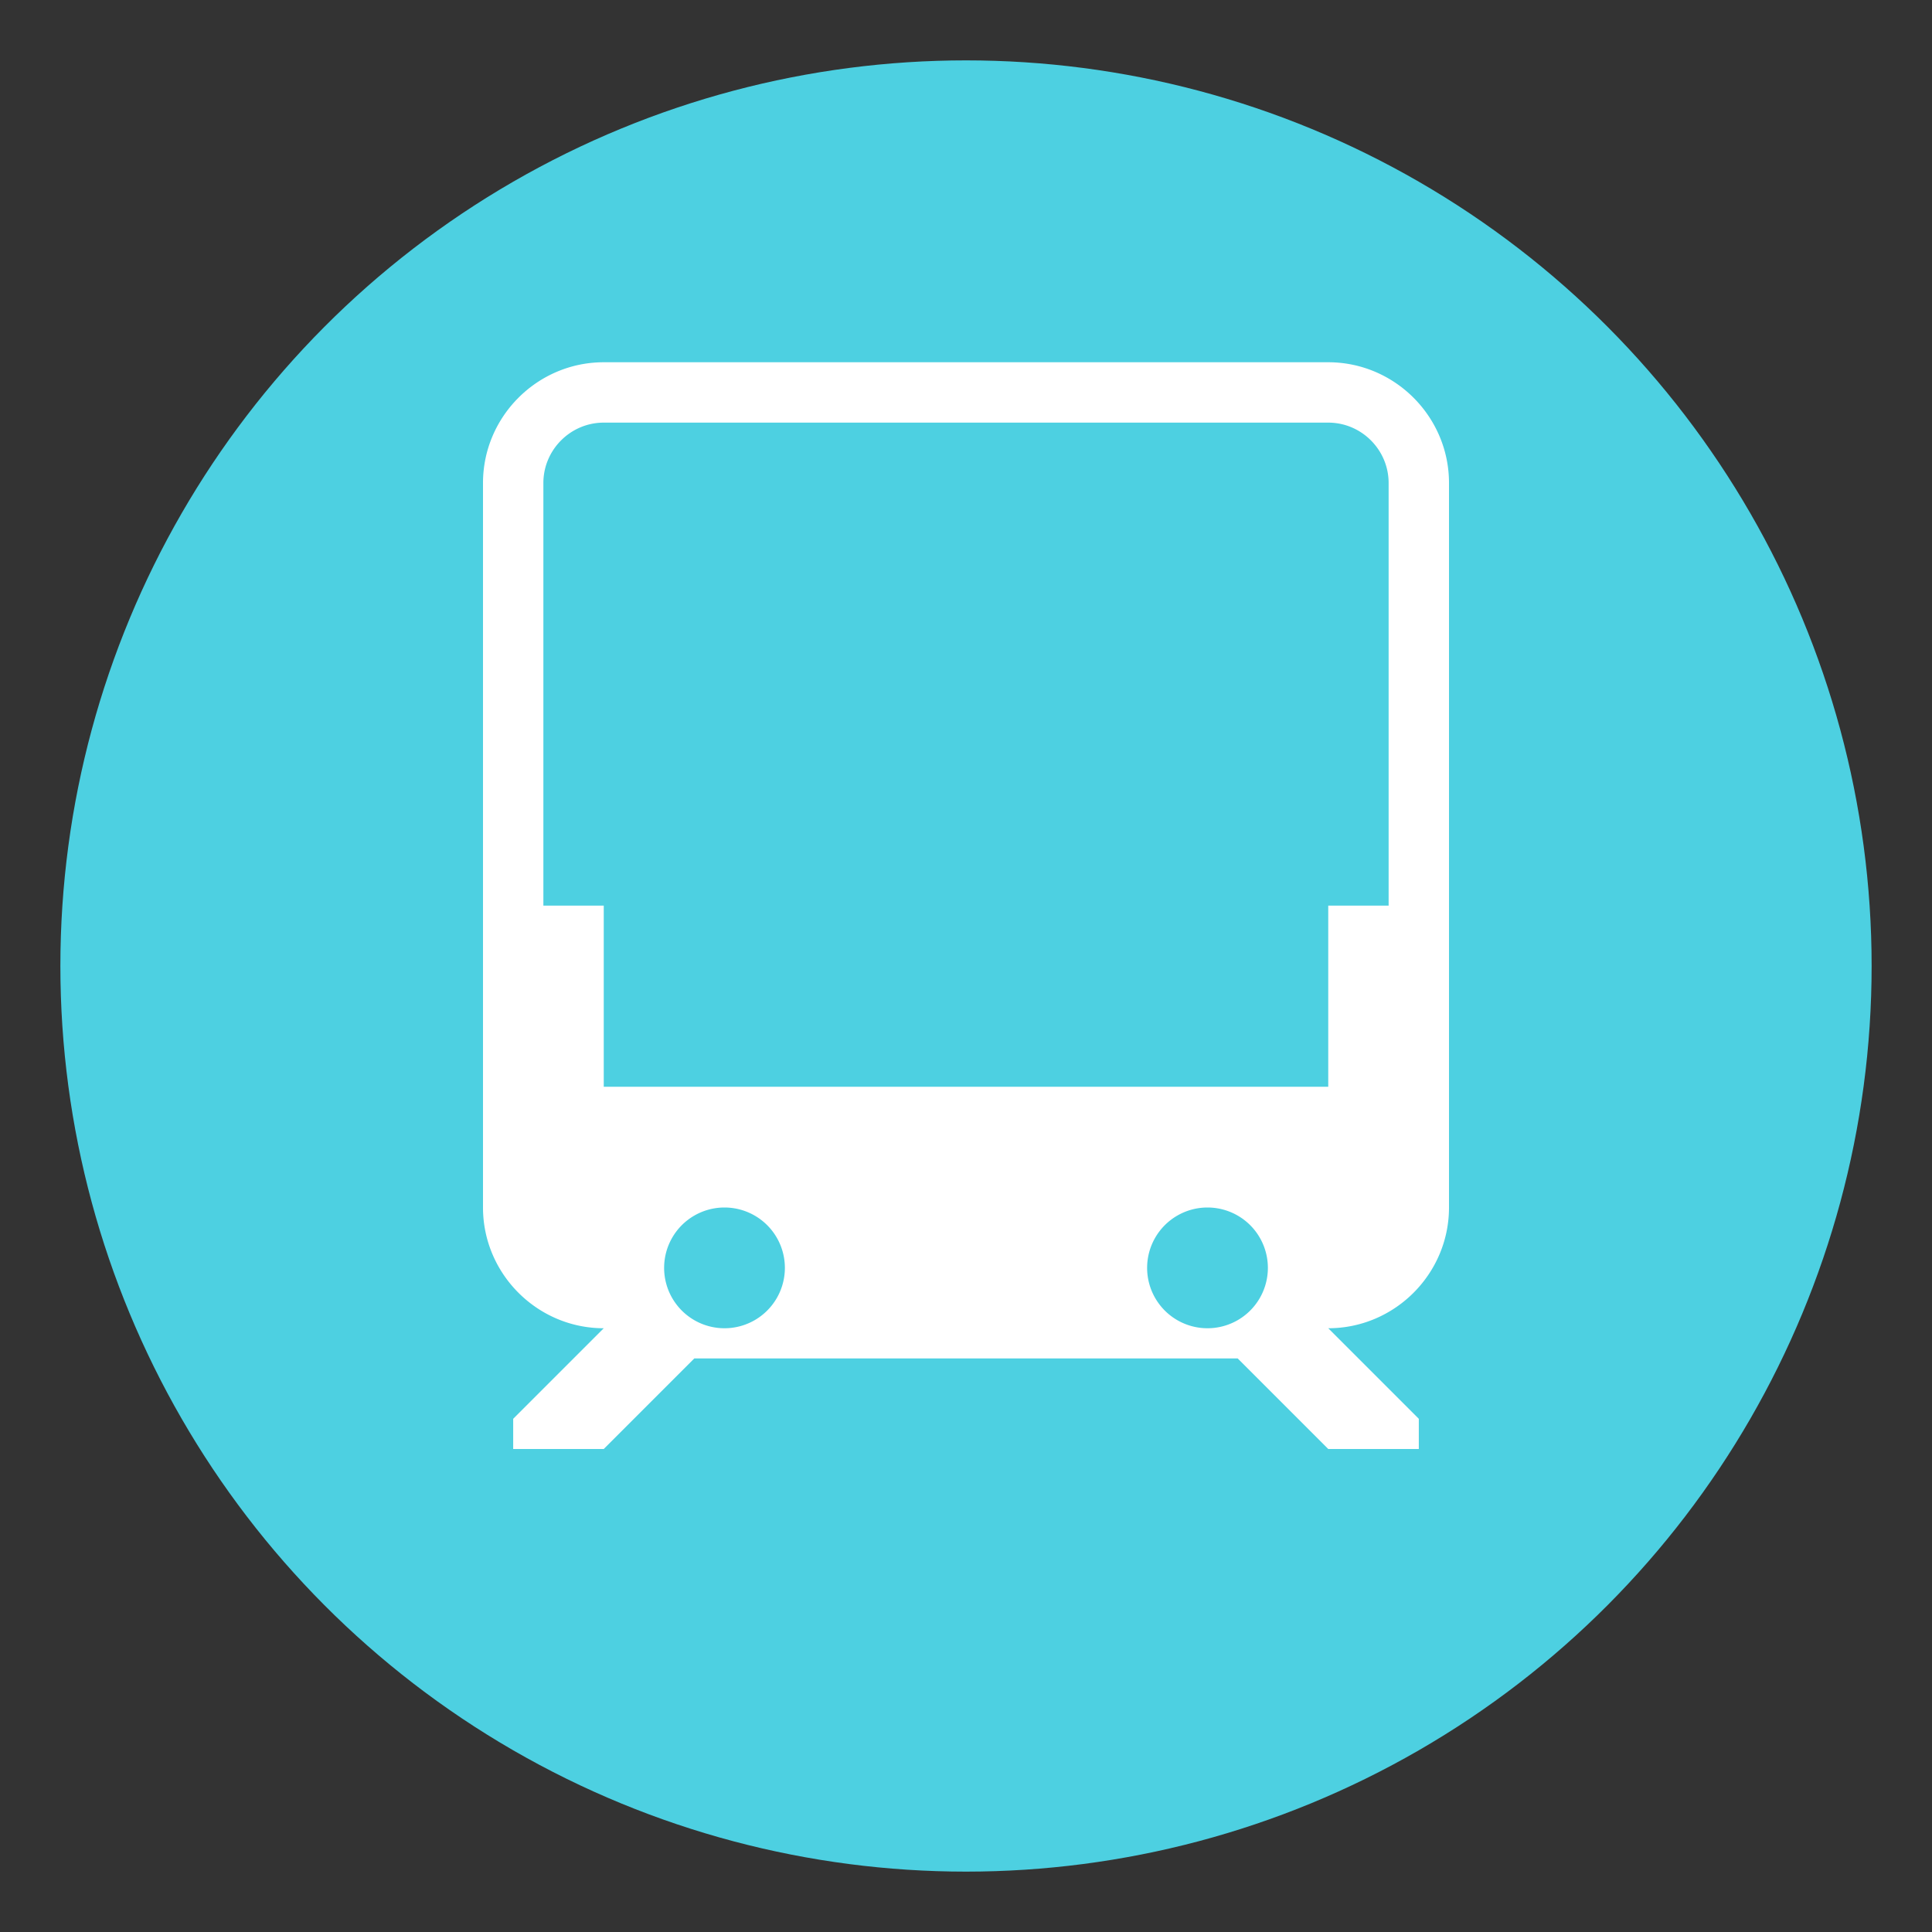
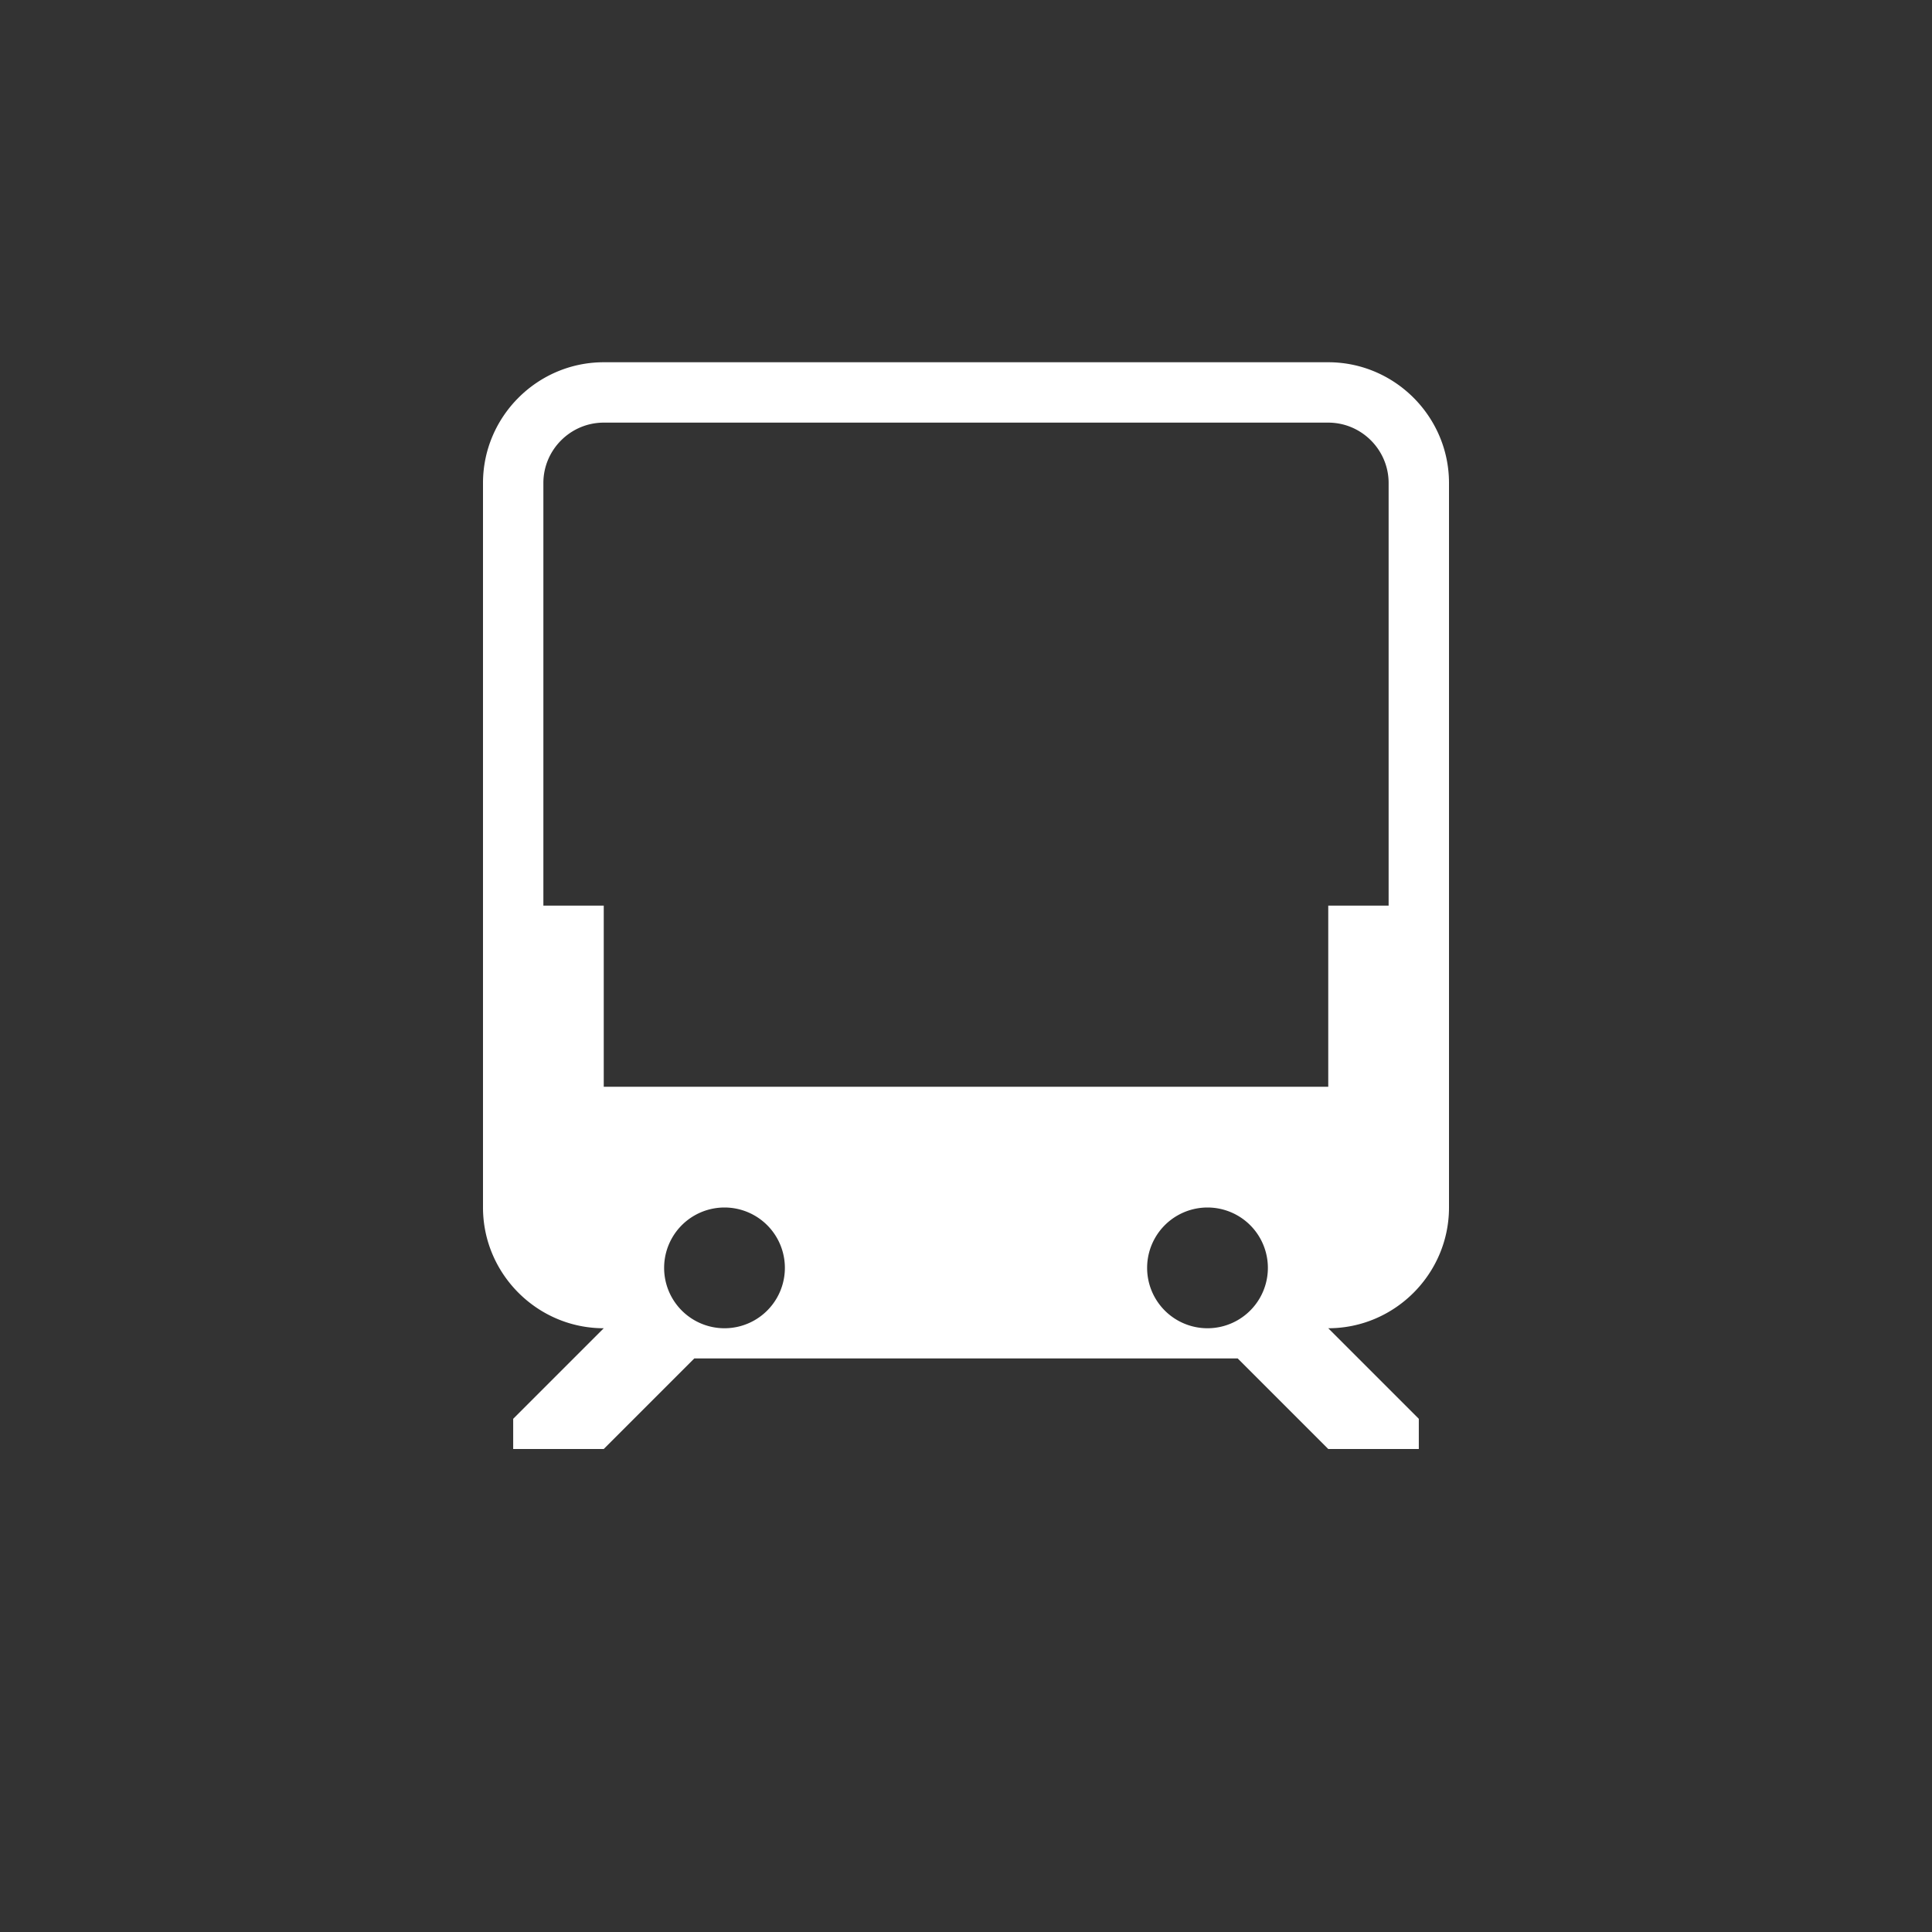
<svg xmlns="http://www.w3.org/2000/svg" width="30" height="30" viewBox="0 0 64 64">
  <rect x="0" y="0" width="64" height="64" fill="#333333" stroke="none" />
-   <circle cx="32" cy="32" r="30" fill="#4DD0E1" />
  <path fill="white" d="M20 12c-2.2 0-4 1.8-4 4v24c0 2.2 1.8 4 4 4l-3 3v1h3l3-3h18l3 3h3v-1l-3-3c2.2 0 4-1.8 4-4V16c0-2.2-1.8-4-4-4H20zm0 2h24c1.1 0 2 .9 2 2v14H18V16c0-1.1.9-2 2-2zm0 16h24v6H20v-6zm4 10a2 2 0 110 4 2 2 0 010-4zm16 0a2 2 0 110 4 2 2 0 010-4z" />
</svg>